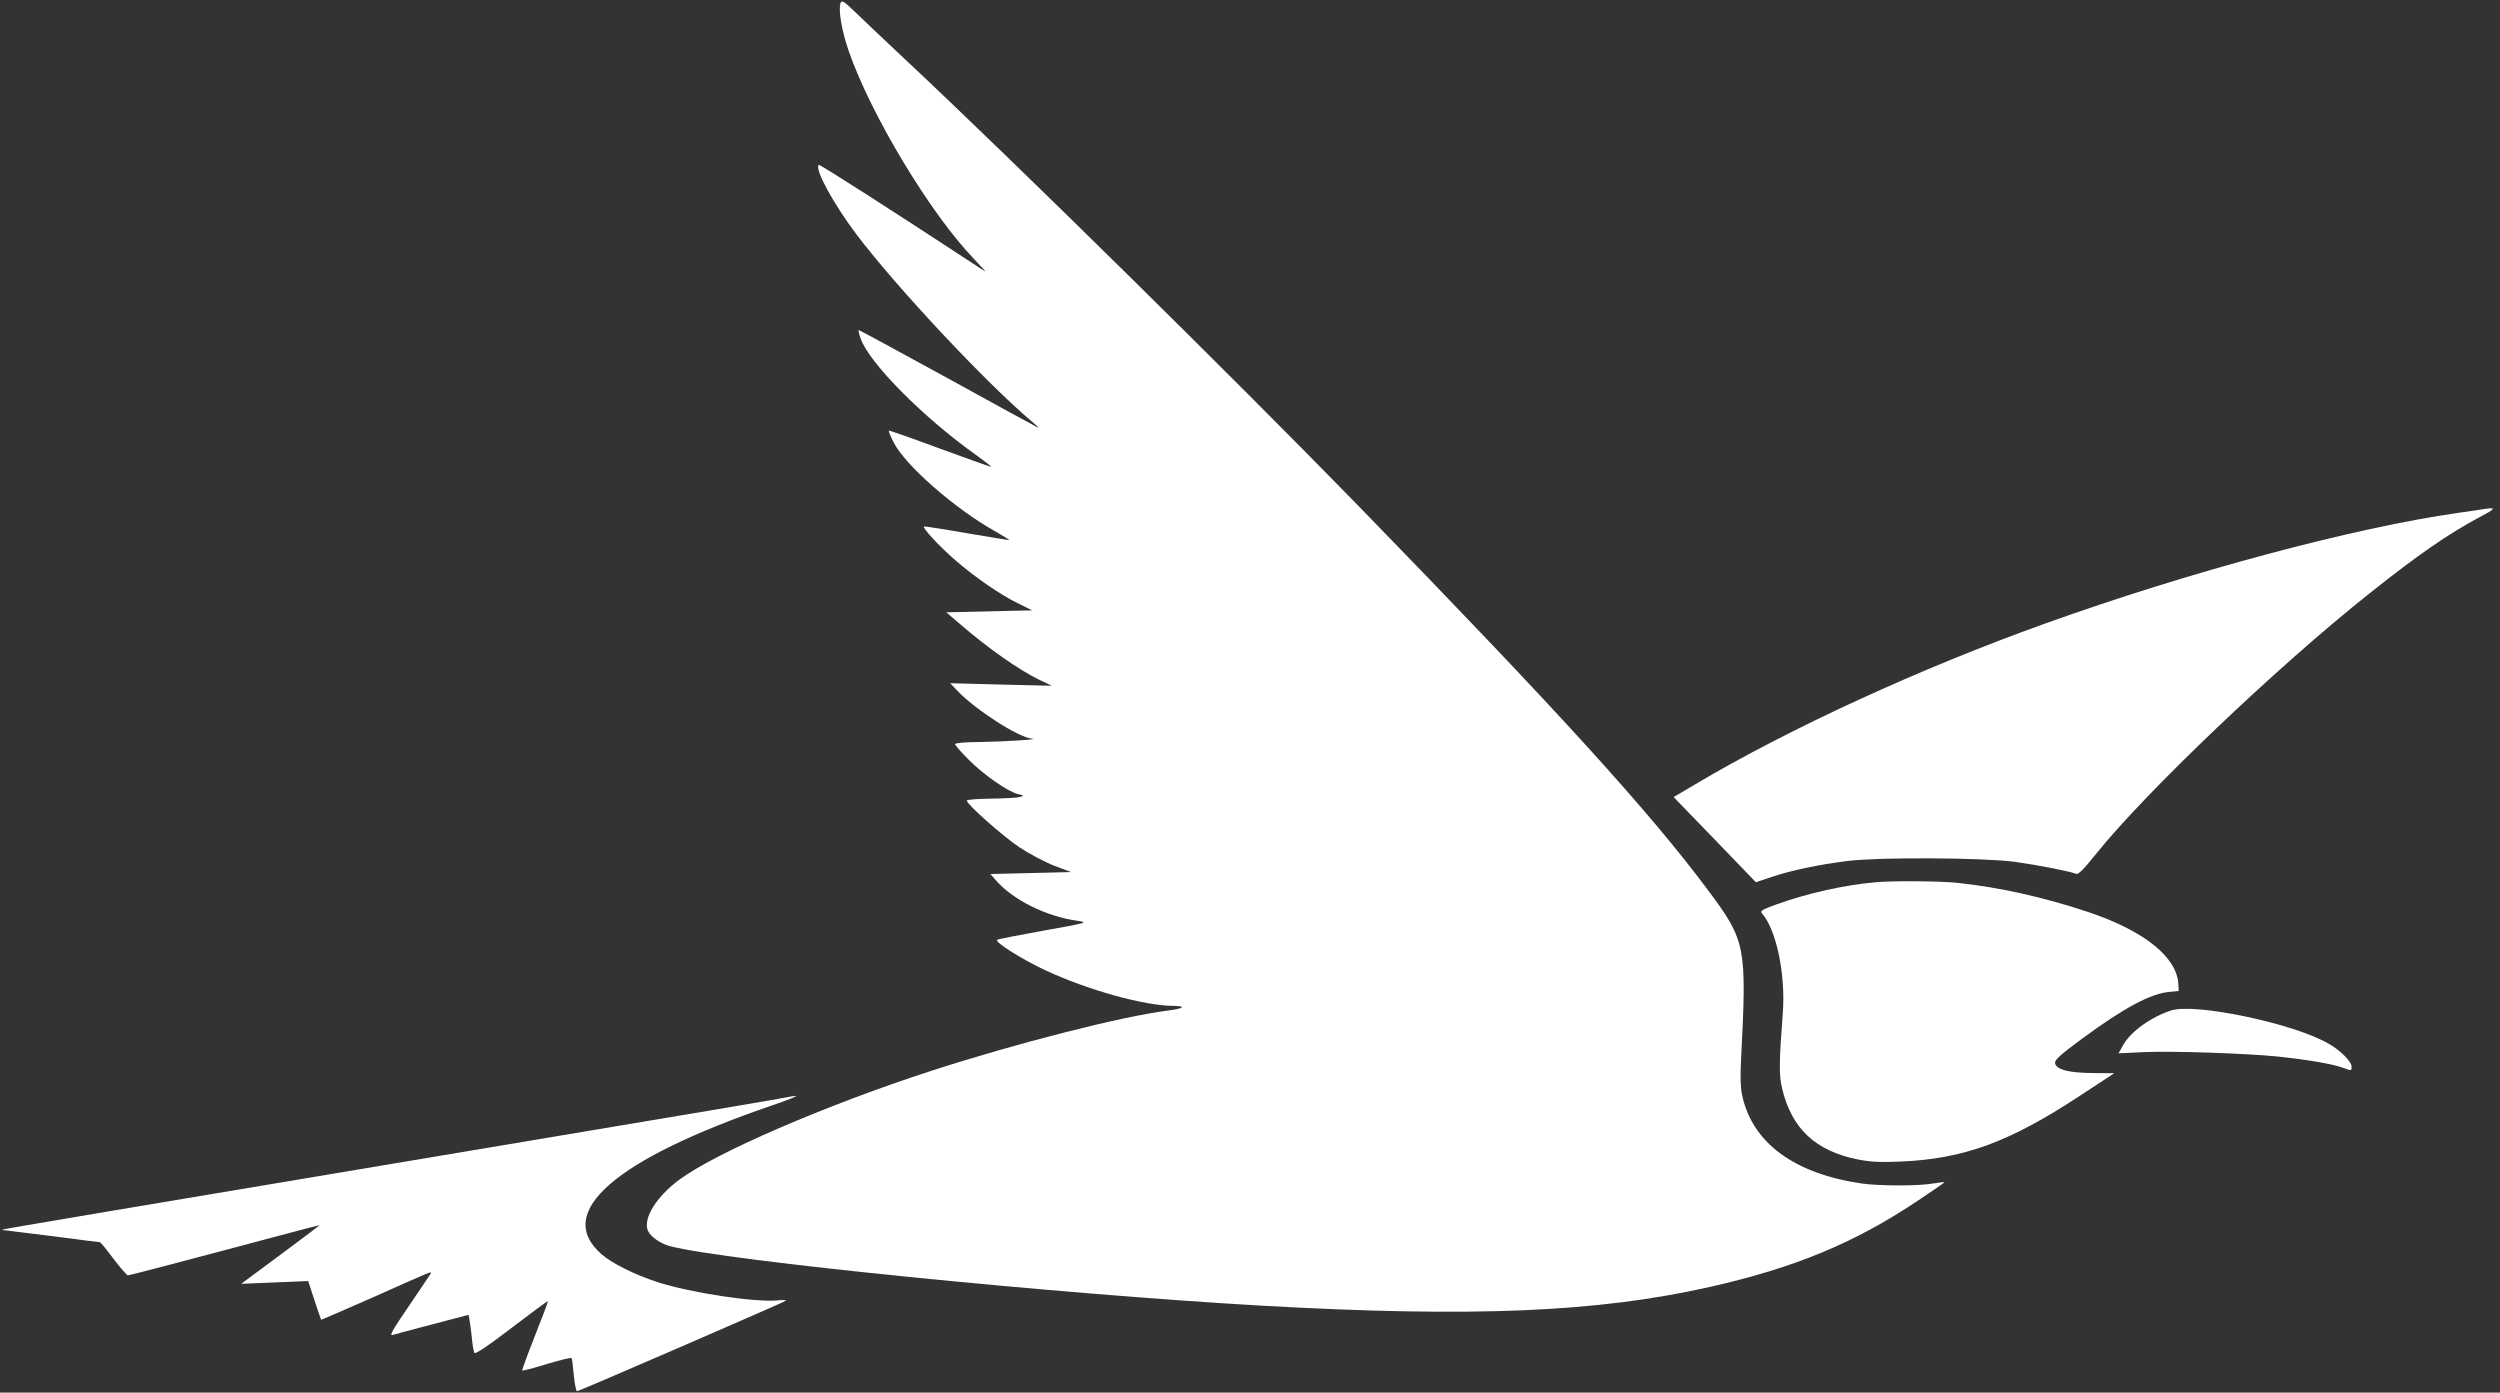
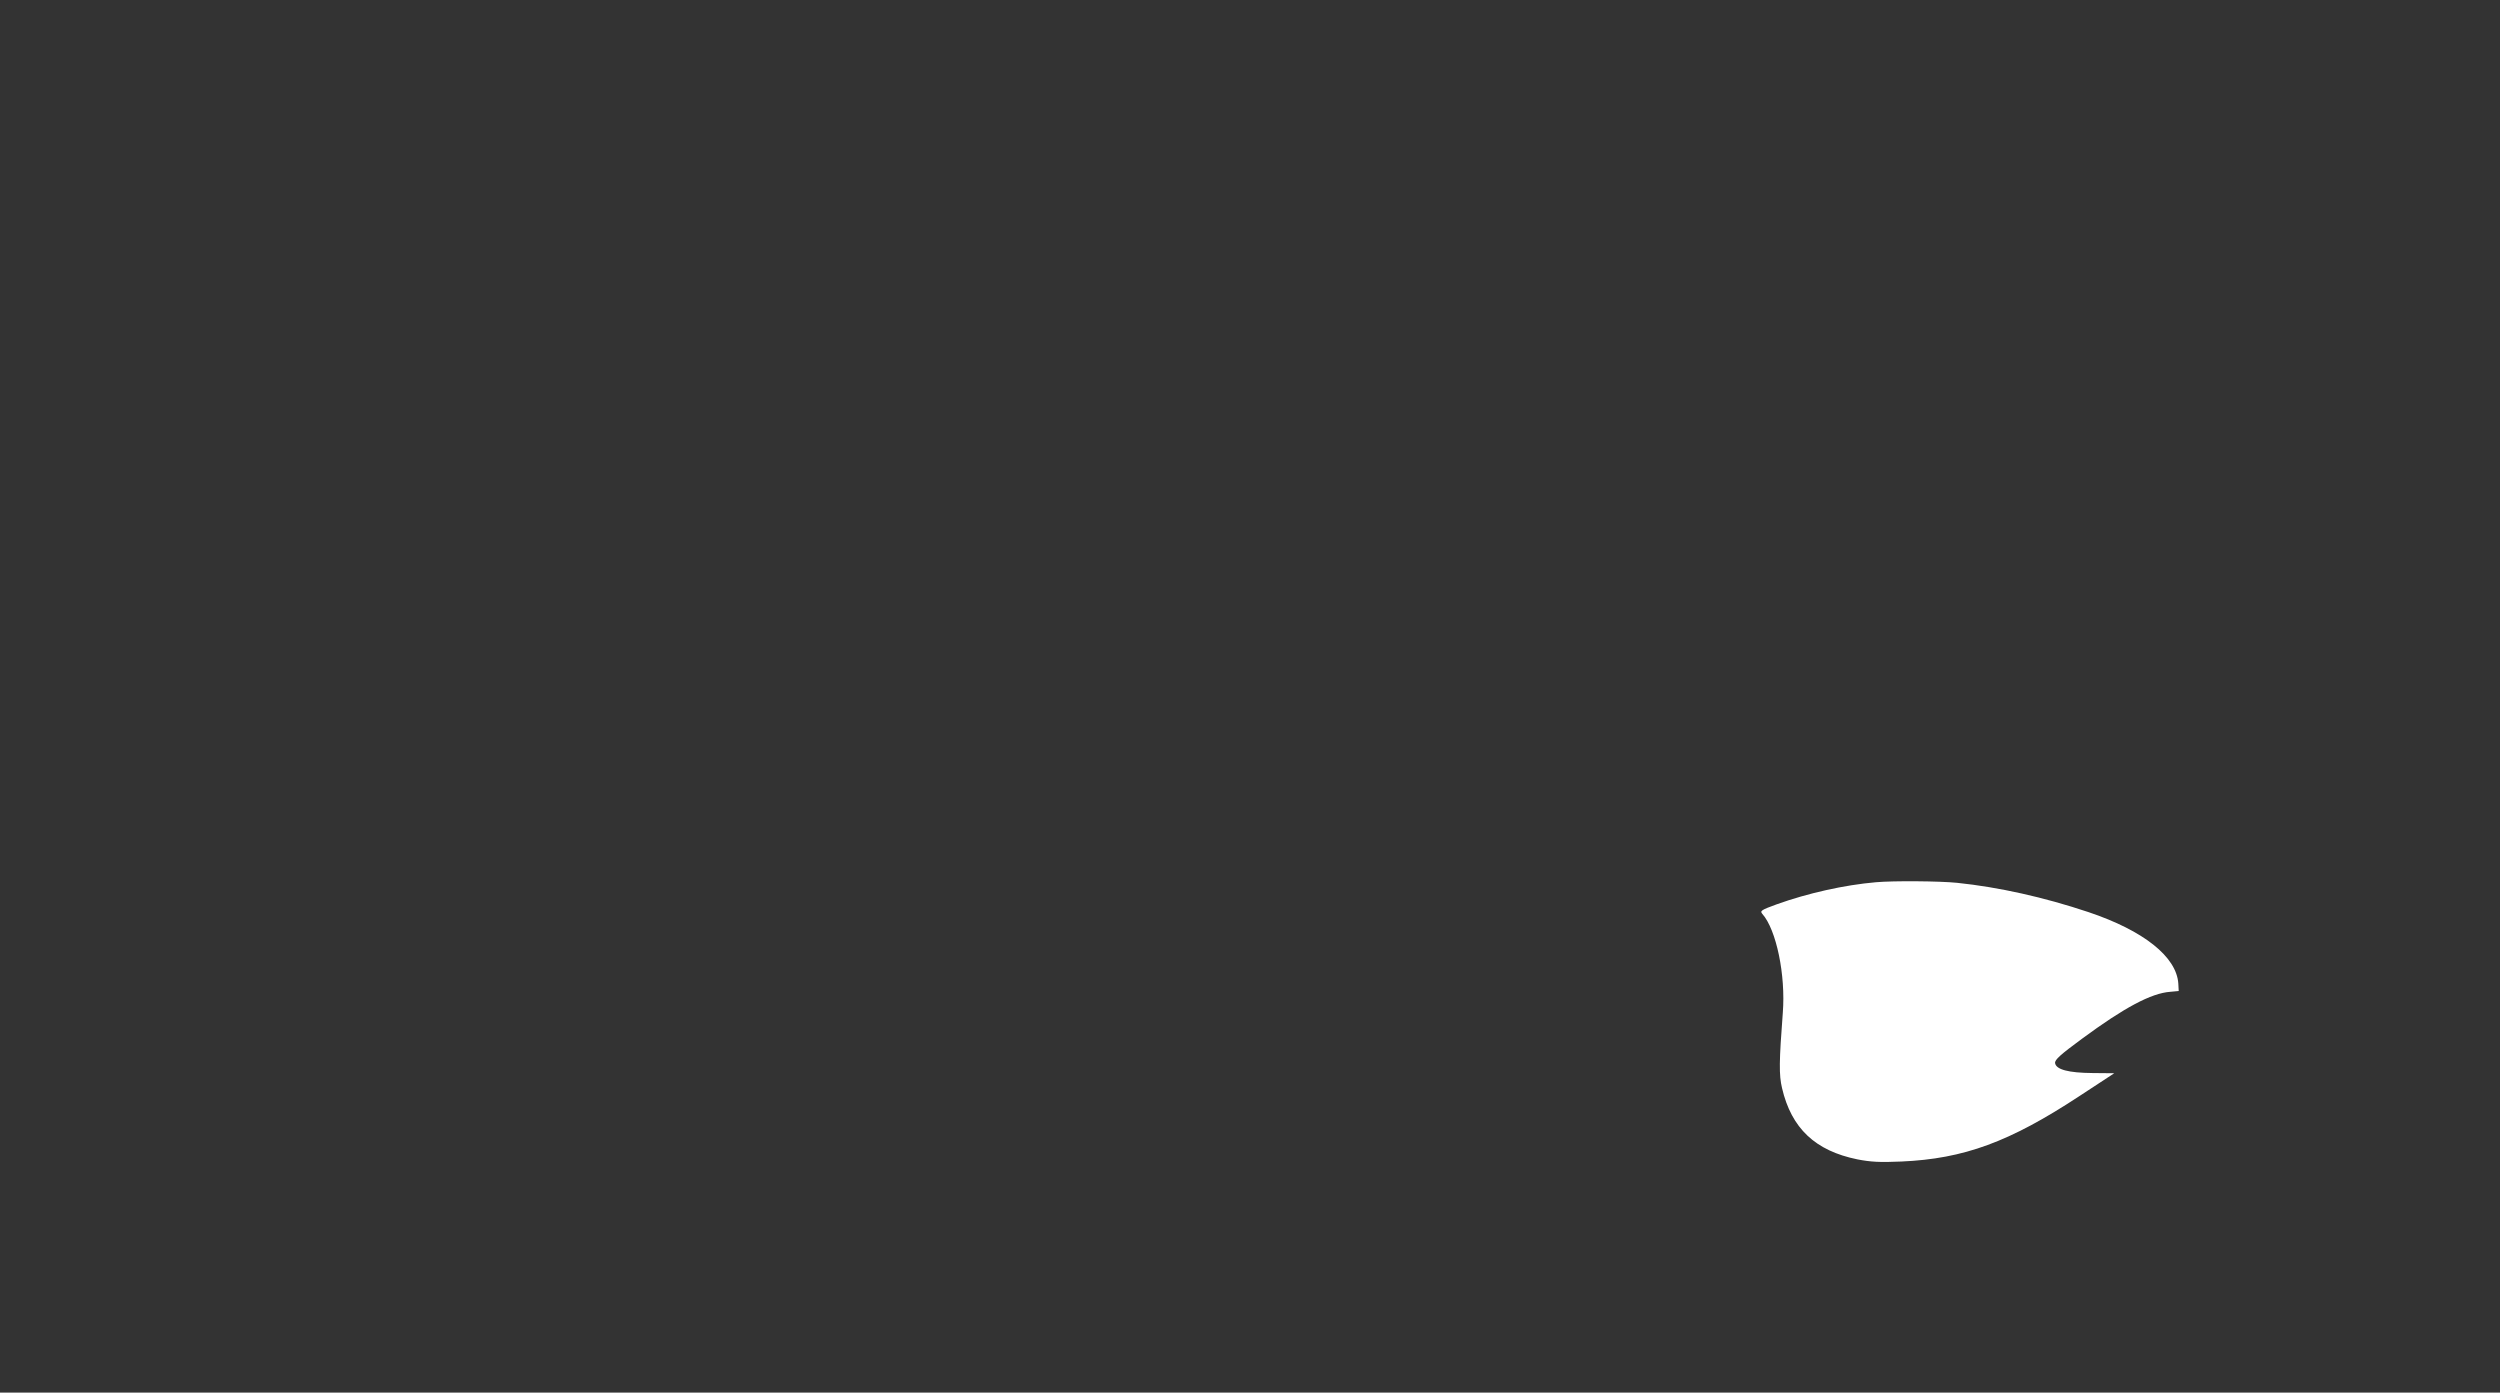
<svg xmlns="http://www.w3.org/2000/svg" version="1.0" width="1280pt" height="713pt" viewBox="0 0 1280 713" preserveAspectRatio="xMidYMid meet">
  <rect x="0" y="0" width="1280" height="713" fill="#333333" stroke="none" />
  <g transform="translate(0,713) scale(0.1,-0.1)" fill="#ffffff" stroke="none">
-     <path d="M4304 7116 c-13 -34 5 -142 41 -246 113 -327 421 -838 643 -1067 33 -35 59 -63 57 -63 -1 0 -35 22 -76 49 -398 261 -772 501 -777 497 -22 -22 73 -196 193 -356 205 -271 666 -763 898 -958 23 -19 37 -33 31 -31 -5 2 -213 115 -461 252 -248 136 -453 247 -456 247 -3 0 1 -19 9 -42 42 -124 319 -404 592 -598 46 -33 81 -60 76 -60 -5 0 -124 43 -264 94 -140 52 -257 93 -259 91 -2 -3 9 -30 25 -61 58 -115 311 -337 512 -450 45 -26 81 -48 80 -49 -2 -1 -100 15 -218 35 -118 21 -217 36 -219 34 -8 -8 78 -101 160 -172 100 -87 230 -177 325 -223 l69 -34 -220 -5 -220 -5 70 -60 c145 -125 302 -235 407 -286 l63 -30 -260 6 -260 7 35 -37 c95 -100 315 -241 384 -247 48 -3 -138 -15 -261 -17 -77 0 -133 -5 -133 -11 0 -5 31 -41 69 -79 76 -77 202 -165 254 -177 31 -7 32 -8 7 -15 -14 -4 -80 -7 -147 -8 -68 -1 -123 -5 -123 -10 0 -19 186 -184 272 -241 51 -33 130 -75 177 -93 l85 -32 -206 -5 -207 -5 27 -31 c88 -102 259 -187 422 -209 53 -8 47 -10 -178 -50 -128 -23 -235 -44 -237 -47 -13 -12 138 -106 254 -159 217 -100 503 -179 649 -179 68 -1 53 -14 -28 -24 -238 -30 -778 -168 -1210 -308 -545 -177 -1111 -422 -1296 -561 -114 -86 -180 -193 -158 -255 11 -31 62 -68 113 -82 284 -75 1980 -245 3031 -305 1083 -61 1718 -34 2295 96 434 98 740 225 1062 440 78 52 140 95 139 96 -1 2 -29 -2 -62 -7 -76 -13 -269 -12 -359 0 -347 50 -562 207 -615 451 -9 38 -10 97 -6 180 30 584 25 610 -165 866 -303 407 -760 910 -1794 1973 -640 657 -1764 1765 -2325 2290 -96 90 -207 195 -247 234 -60 58 -73 67 -79 52z" />
-     <path d="M12720 4524 c-14 -3 -74 -11 -135 -20 -534 -76 -1378 -302 -2115 -567 -637 -228 -1313 -539 -1791 -823 l-110 -65 211 -218 210 -218 84 28 c98 33 237 62 386 81 163 20 700 17 860 -5 119 -17 277 -48 310 -61 11 -5 41 26 101 101 255 318 932 963 1401 1335 251 200 403 304 563 390 84 44 88 51 25 42z" />
    <path d="M9605 2613 c-162 -14 -349 -56 -508 -113 -80 -29 -87 -34 -74 -49 72 -81 120 -314 105 -506 -19 -249 -20 -319 -4 -386 48 -206 170 -321 386 -365 67 -13 114 -16 225 -11 320 14 554 100 910 334 l180 118 -110 1 c-125 1 -188 18 -193 51 -2 17 27 43 137 124 217 160 355 234 453 241 l43 4 -2 38 c-9 137 -177 271 -460 366 -227 76 -460 128 -673 150 -89 9 -325 11 -415 3z" />
-     <path d="M11115 1956 c-102 -33 -207 -109 -244 -176 l-24 -43 127 6 c141 7 530 -6 694 -23 141 -15 271 -37 322 -55 53 -19 50 -19 50 5 0 24 -56 81 -115 115 -176 104 -687 212 -810 171z" />
-     <path d="M4045 1515 c-5 -3 -563 -97 -1240 -210 -2227 -373 -2780 -466 -2790 -470 -5 -2 -1 -4 10 -4 11 -1 124 -15 250 -31 127 -17 233 -30 236 -30 4 0 35 -38 70 -85 35 -46 69 -85 74 -85 6 0 228 58 495 129 266 71 485 129 486 128 1 -1 -89 -69 -200 -151 l-201 -149 172 7 171 7 32 -98 c18 -54 33 -99 34 -100 1 -1 119 50 262 113 314 140 307 138 298 121 -4 -6 -55 -81 -112 -166 -83 -121 -100 -152 -82 -146 13 4 106 29 206 55 l183 48 5 -27 c3 -14 8 -55 12 -91 3 -36 9 -70 13 -77 4 -8 70 36 190 128 101 77 185 139 186 137 2 -2 -28 -81 -66 -177 -38 -96 -67 -176 -65 -178 2 -2 58 12 125 33 67 20 124 34 127 31 3 -3 8 -42 12 -88 4 -46 12 -83 17 -82 16 3 1059 455 1068 463 5 4 -14 5 -41 2 -118 -11 -447 39 -617 94 -114 37 -233 96 -286 143 -244 214 67 485 876 762 77 26 131 48 120 48 -11 -1 -24 -2 -30 -4z" />
  </g>
</svg>